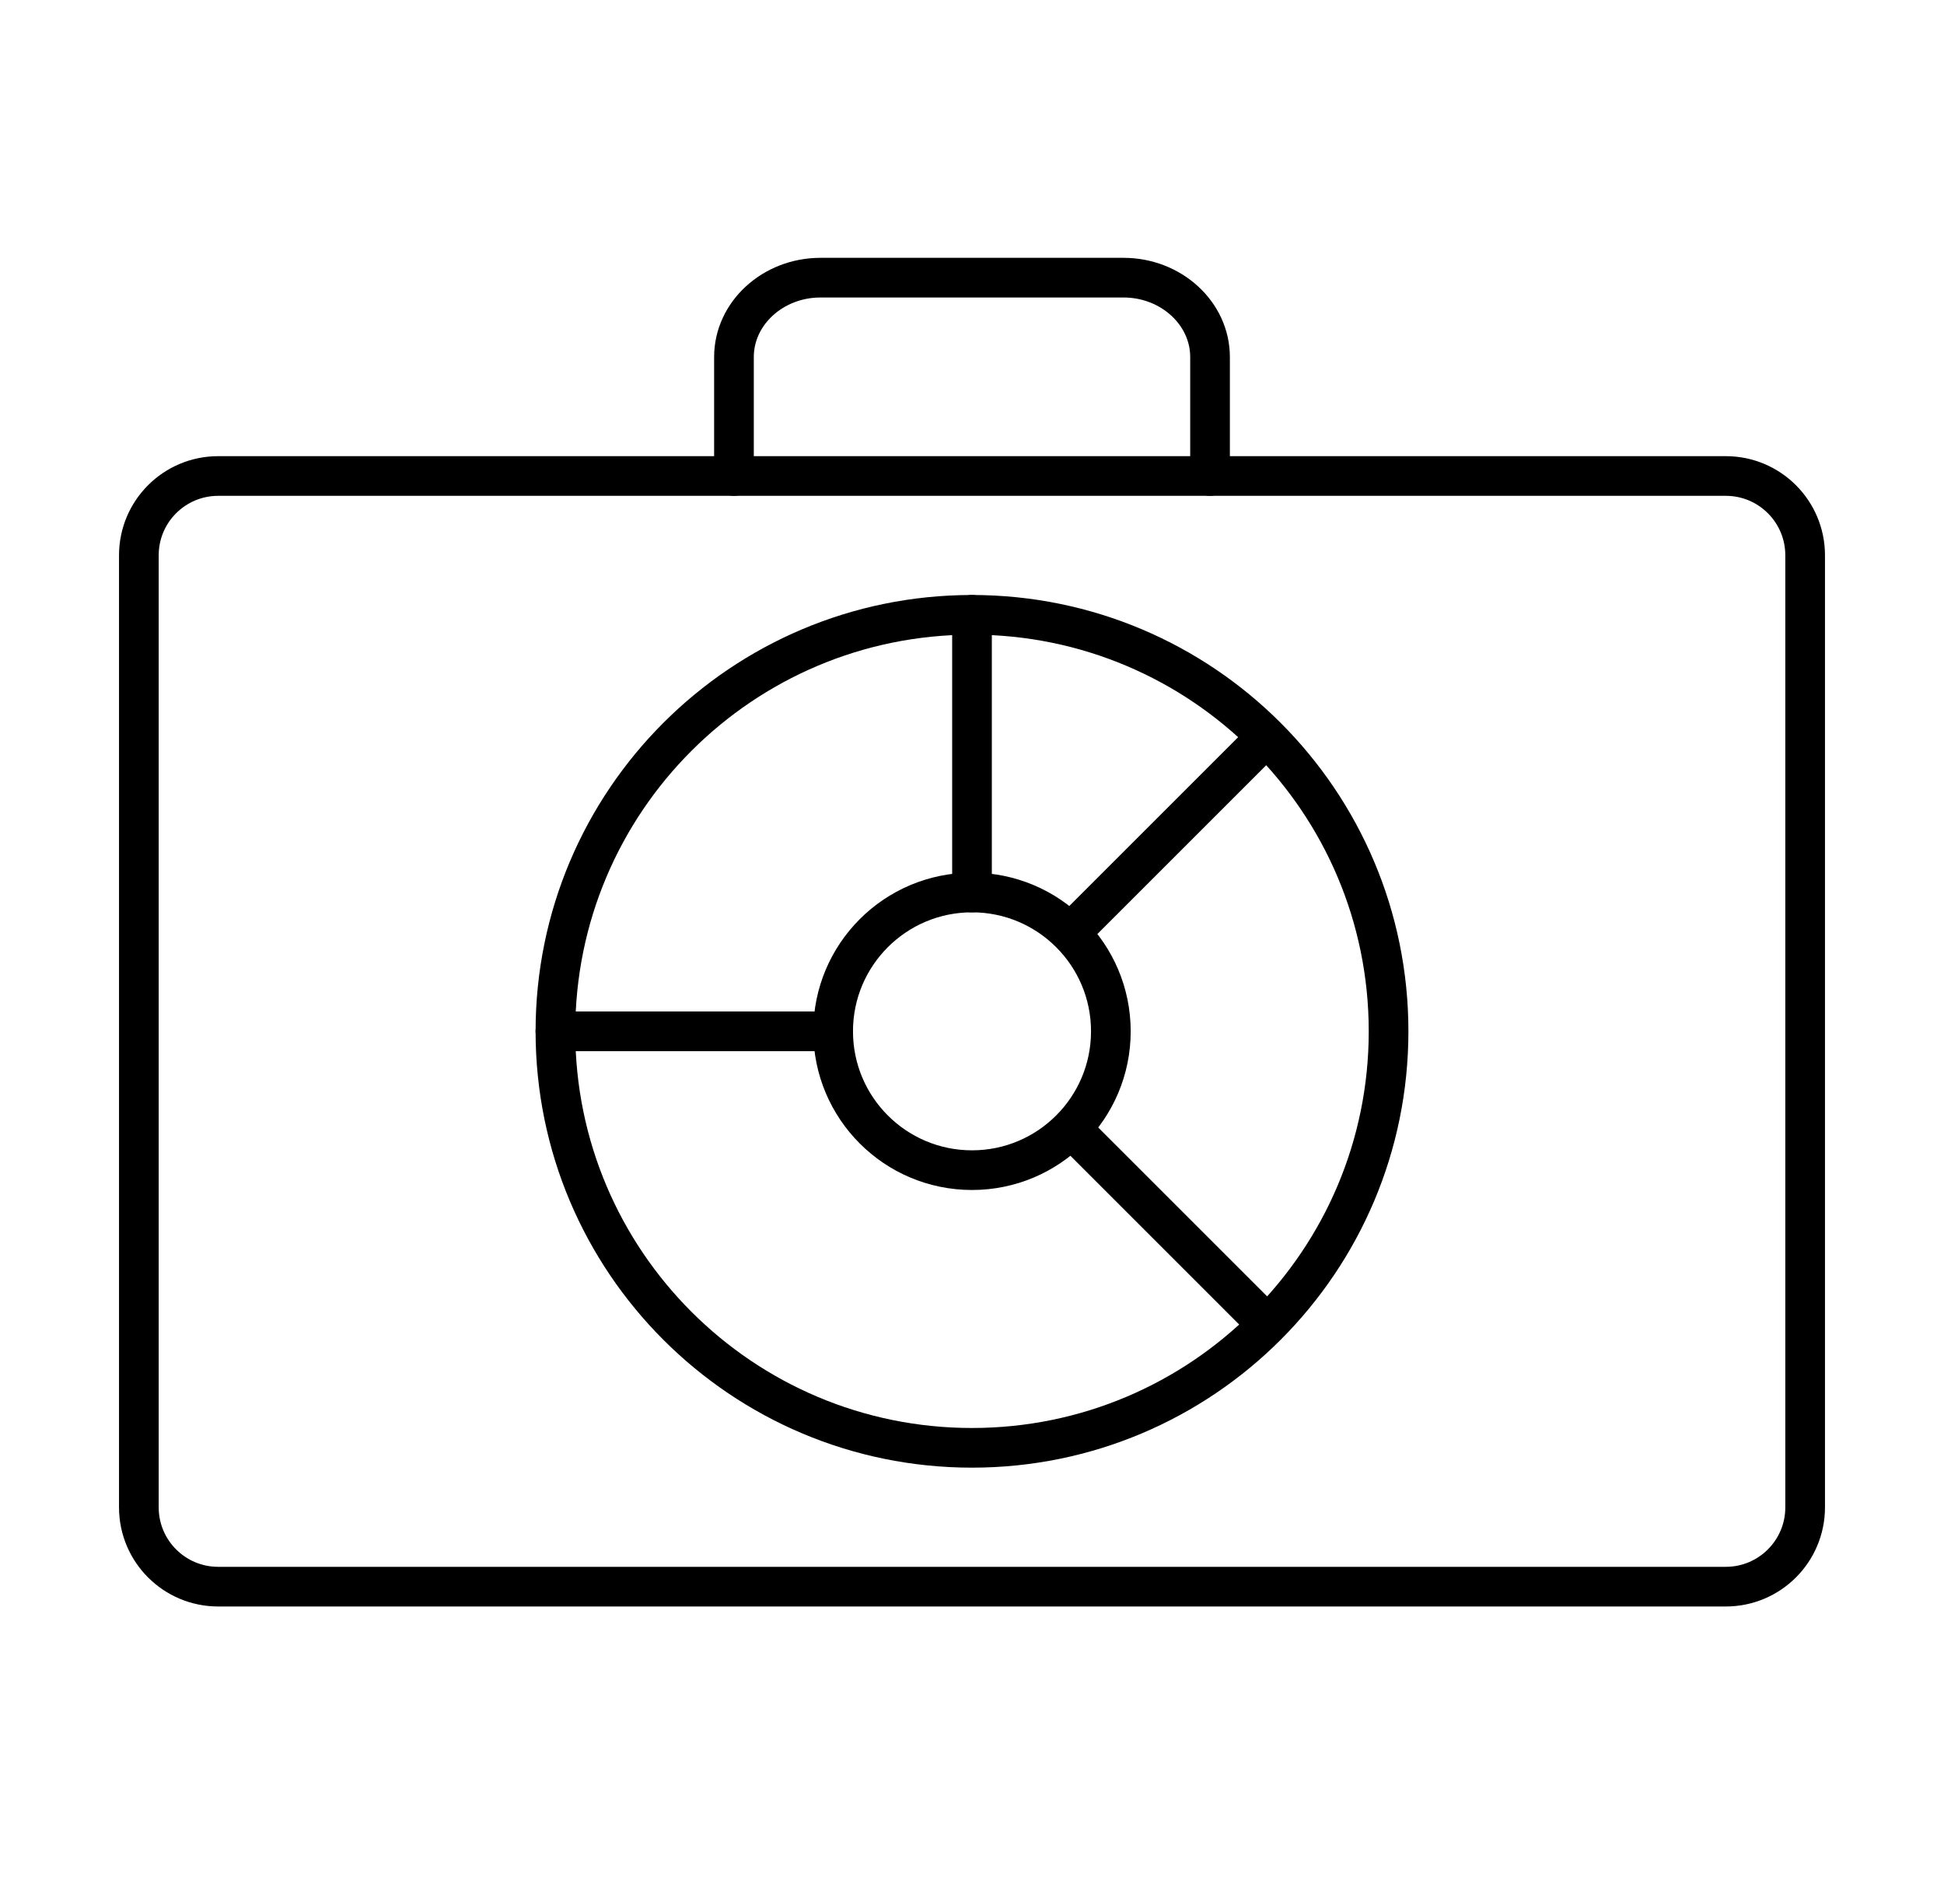
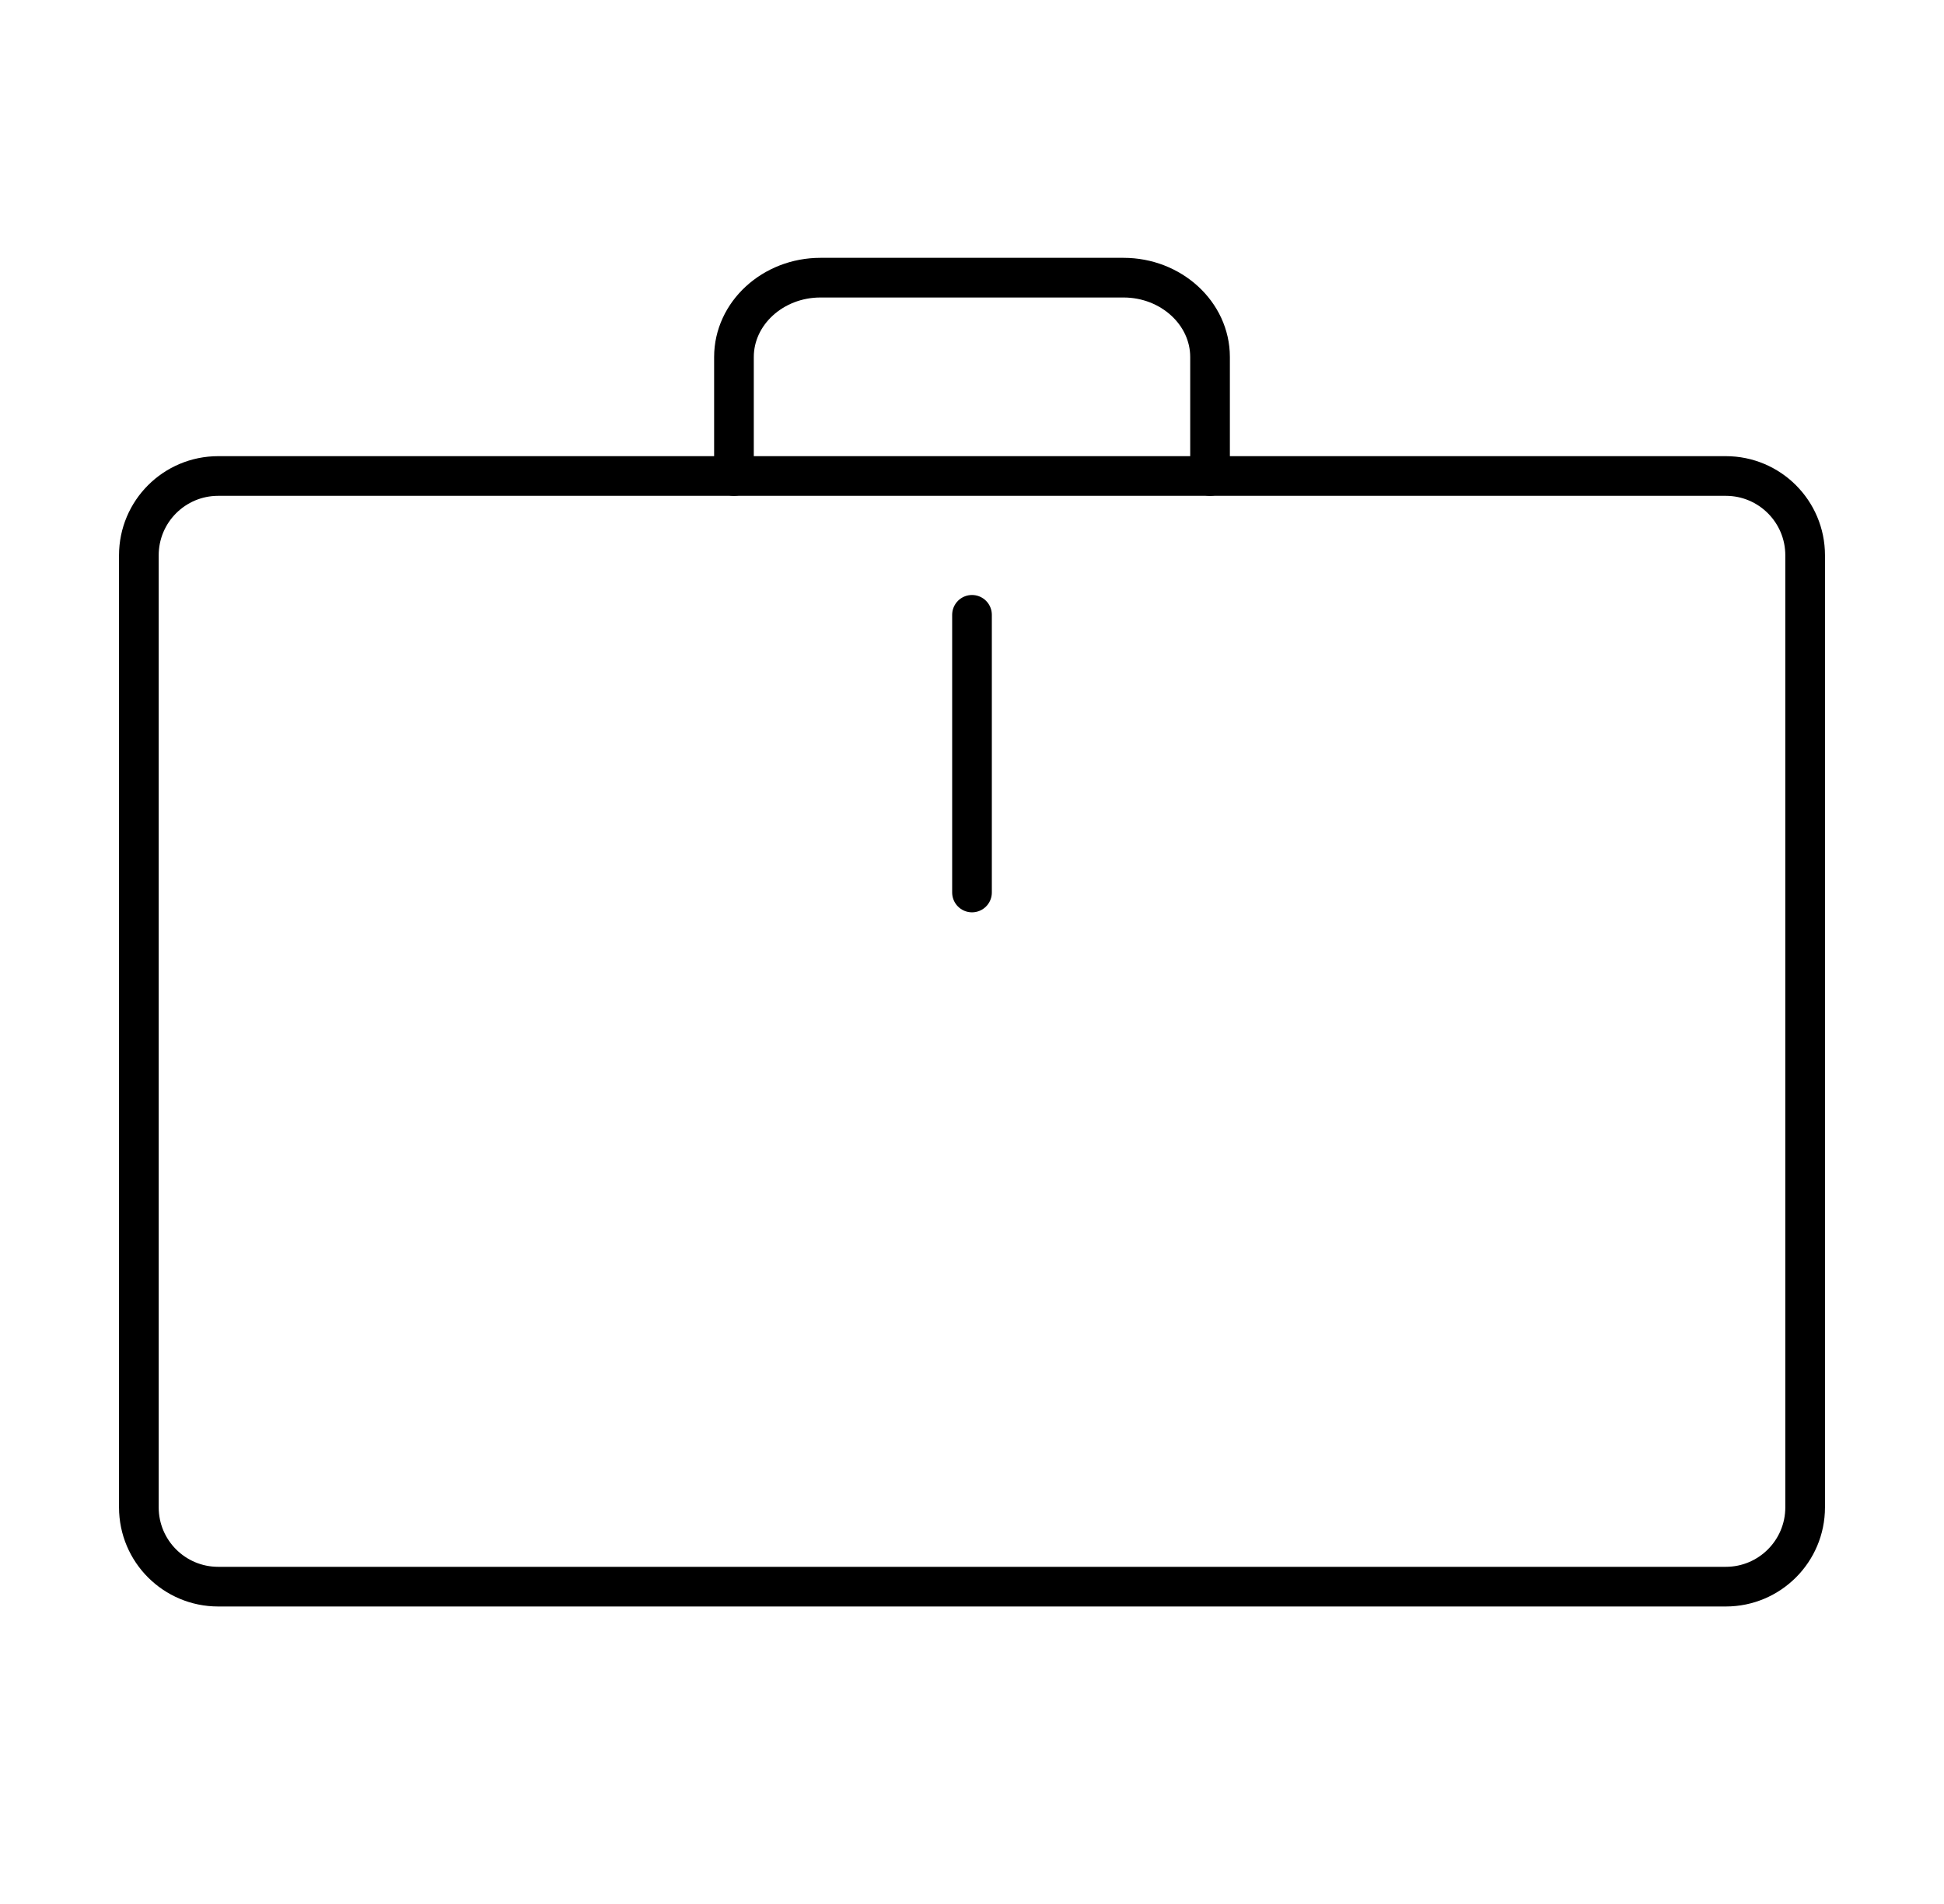
<svg xmlns="http://www.w3.org/2000/svg" width="49" height="48" viewBox="0 0 49 48" fill="none">
-   <path d="M24.5 36.5C30.299 36.5 35 31.799 35 26C35 20.201 30.299 15.5 24.5 15.5C18.701 15.5 14 20.201 14 26C14 31.799 18.701 36.5 24.5 36.5Z" stroke="black" stroke-miterlimit="10" stroke-linecap="round" />
-   <path d="M24.5 29.5C26.433 29.5 28 27.933 28 26C28 24.067 26.433 22.5 24.5 22.5C22.567 22.5 21 24.067 21 26C21 27.933 22.567 29.5 24.5 29.5Z" stroke="black" stroke-miterlimit="10" stroke-linecap="round" />
  <path d="M24.5 15.5V22.5" stroke="black" stroke-miterlimit="10" stroke-linecap="round" />
-   <path d="M27.05 28.5L31.9 33.35" stroke="black" stroke-miterlimit="10" stroke-linecap="round" />
-   <path d="M21 26H14" stroke="black" stroke-miterlimit="10" stroke-linecap="round" />
-   <path d="M27 23.5L31.75 18.75" stroke="black" stroke-miterlimit="10" stroke-linecap="round" />
  <path d="M43.5 12H5.5C4.395 12 3.5 12.895 3.5 14V38C3.5 39.105 4.395 40 5.5 40H43.5C44.605 40 45.5 39.105 45.5 38V14C45.5 12.895 44.605 12 43.5 12Z" stroke="black" stroke-miterlimit="10" stroke-linecap="round" />
  <path d="M18.5 12V9C18.5 7.9 19.48 7 20.68 7H28.32C29.52 7 30.5 7.9 30.5 9V12" stroke="black" stroke-miterlimit="10" stroke-linecap="round" />
</svg>